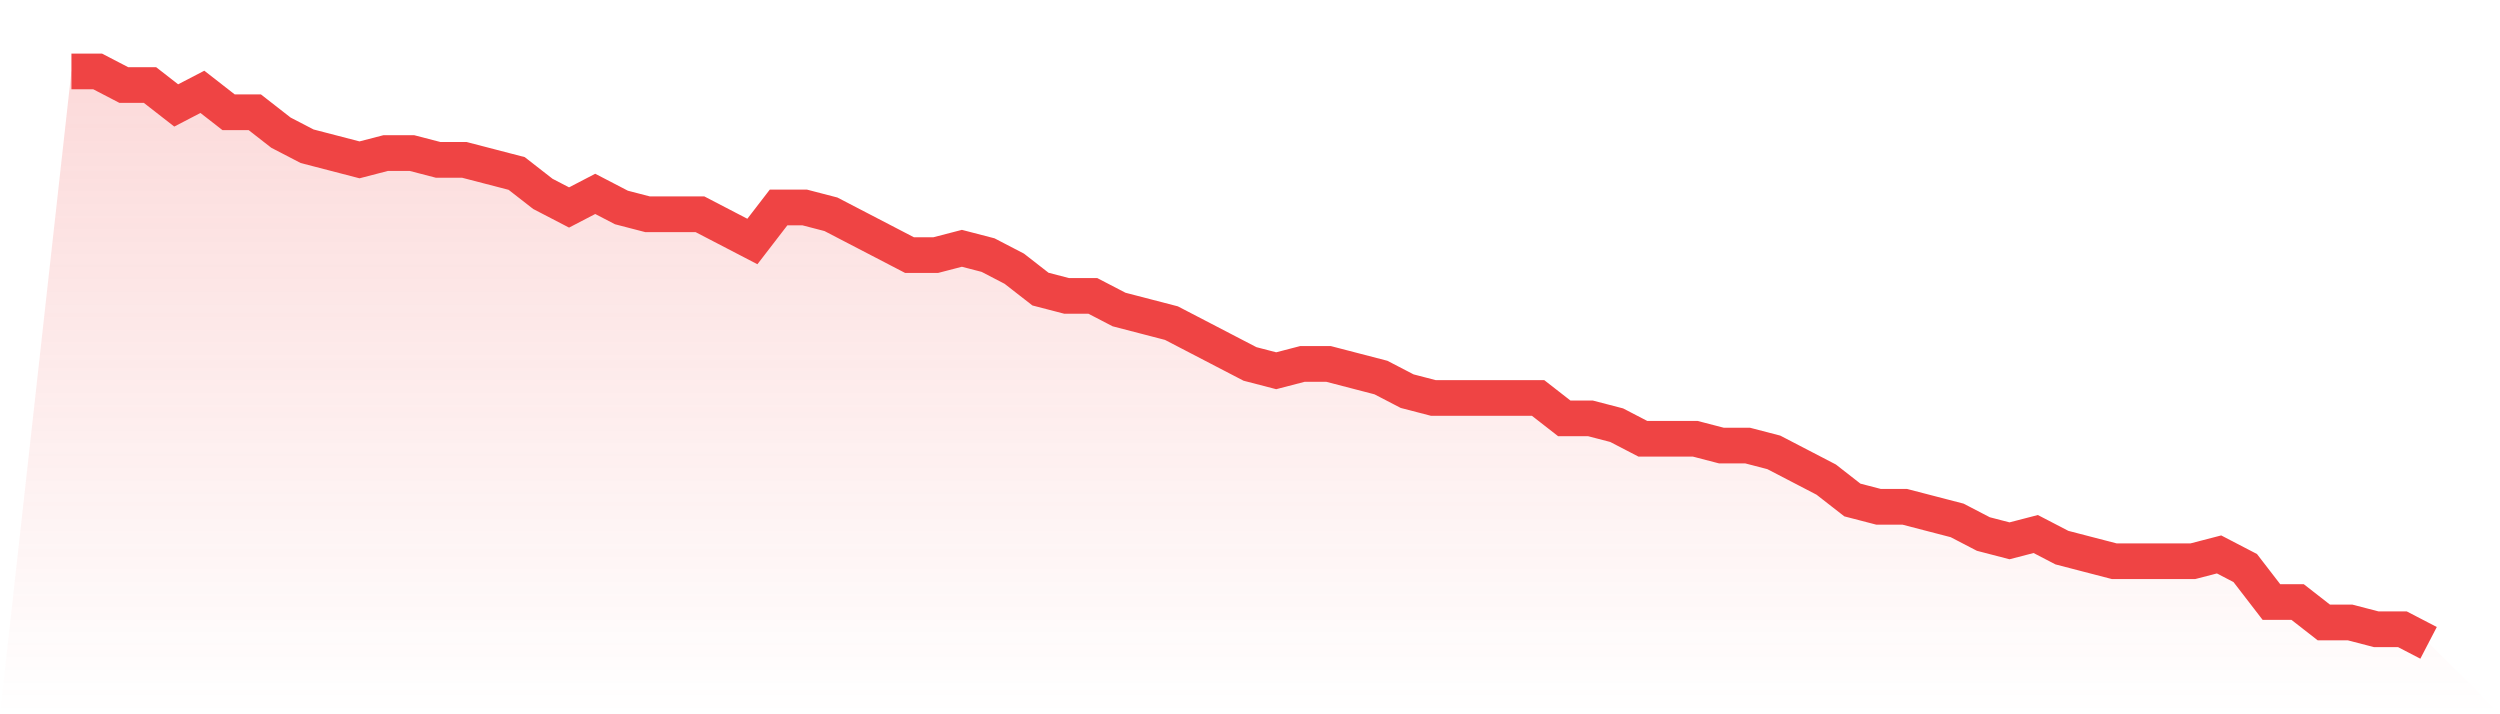
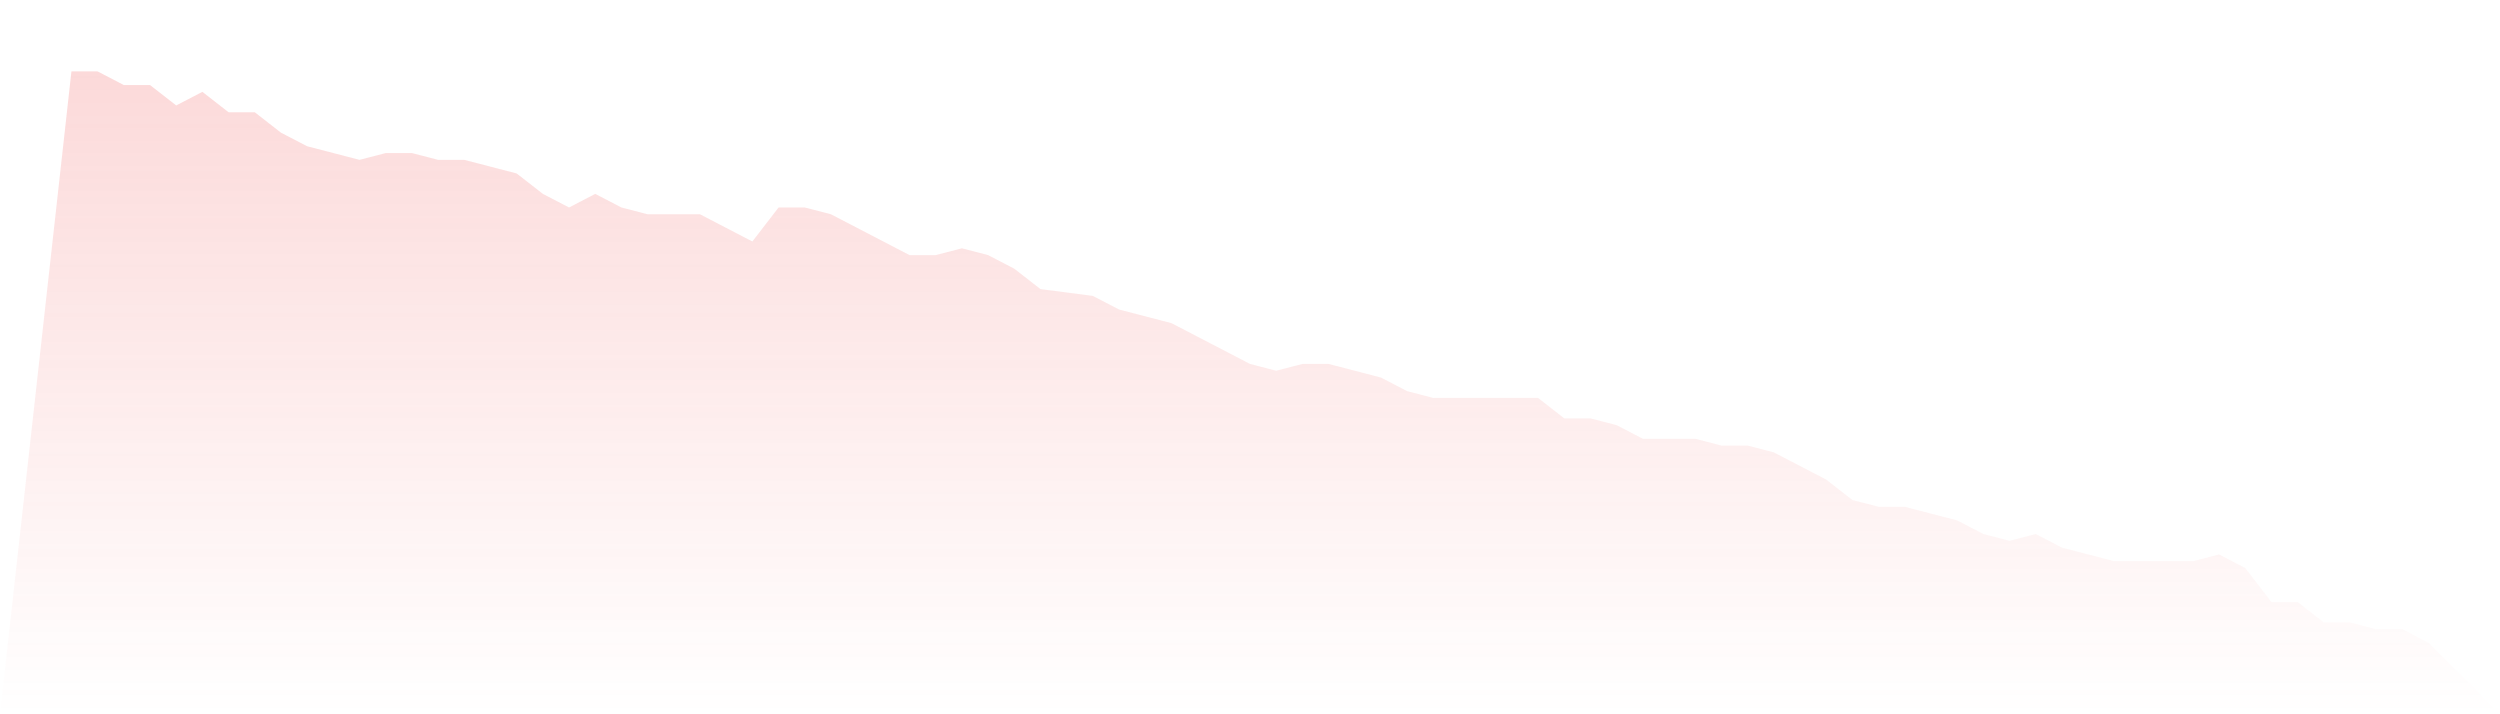
<svg xmlns="http://www.w3.org/2000/svg" viewBox="0 0 140 40">
  <defs>
    <linearGradient id="gradient" x1="0" x2="0" y1="0" y2="1">
      <stop offset="0%" stop-color="#ef4444" stop-opacity="0.2" />
      <stop offset="100%" stop-color="#ef4444" stop-opacity="0" />
    </linearGradient>
  </defs>
-   <path d="M4,4 L4,4 L5.467,4 L6.933,4.762 L8.4,4.762 L9.867,5.905 L11.333,5.143 L12.8,6.286 L14.267,6.286 L15.733,7.429 L17.2,8.19 L18.667,8.571 L20.133,8.952 L21.6,8.571 L23.067,8.571 L24.533,8.952 L26,8.952 L27.467,9.333 L28.933,9.714 L30.4,10.857 L31.867,11.619 L33.333,10.857 L34.8,11.619 L36.267,12 L37.733,12 L39.2,12 L40.667,12.762 L42.133,13.524 L43.6,11.619 L45.067,11.619 L46.533,12 L48,12.762 L49.467,13.524 L50.933,14.286 L52.4,14.286 L53.867,13.905 L55.333,14.286 L56.8,15.048 L58.267,16.19 L59.733,16.571 L61.2,16.571 L62.667,17.333 L64.133,17.714 L65.6,18.095 L67.067,18.857 L68.533,19.619 L70,20.381 L71.467,20.762 L72.933,20.381 L74.4,20.381 L75.867,20.762 L77.333,21.143 L78.8,21.905 L80.267,22.286 L81.733,22.286 L83.2,22.286 L84.667,22.286 L86.133,22.286 L87.6,23.429 L89.067,23.429 L90.533,23.81 L92,24.571 L93.467,24.571 L94.933,24.571 L96.4,24.952 L97.867,24.952 L99.333,25.333 L100.8,26.095 L102.267,26.857 L103.733,28 L105.2,28.381 L106.667,28.381 L108.133,28.762 L109.6,29.143 L111.067,29.905 L112.533,30.286 L114,29.905 L115.467,30.667 L116.933,31.048 L118.4,31.429 L119.867,31.429 L121.333,31.429 L122.8,31.429 L124.267,31.048 L125.733,31.81 L127.2,33.714 L128.667,33.714 L130.133,34.857 L131.6,34.857 L133.067,35.238 L134.533,35.238 L136,36 L140,40 L0,40 z" fill="url(#gradient)" />
-   <path d="M4,4 L4,4 L5.467,4 L6.933,4.762 L8.4,4.762 L9.867,5.905 L11.333,5.143 L12.8,6.286 L14.267,6.286 L15.733,7.429 L17.2,8.19 L18.667,8.571 L20.133,8.952 L21.6,8.571 L23.067,8.571 L24.533,8.952 L26,8.952 L27.467,9.333 L28.933,9.714 L30.4,10.857 L31.867,11.619 L33.333,10.857 L34.8,11.619 L36.267,12 L37.733,12 L39.2,12 L40.667,12.762 L42.133,13.524 L43.6,11.619 L45.067,11.619 L46.533,12 L48,12.762 L49.467,13.524 L50.933,14.286 L52.4,14.286 L53.867,13.905 L55.333,14.286 L56.8,15.048 L58.267,16.19 L59.733,16.571 L61.2,16.571 L62.667,17.333 L64.133,17.714 L65.6,18.095 L67.067,18.857 L68.533,19.619 L70,20.381 L71.467,20.762 L72.933,20.381 L74.4,20.381 L75.867,20.762 L77.333,21.143 L78.8,21.905 L80.267,22.286 L81.733,22.286 L83.2,22.286 L84.667,22.286 L86.133,22.286 L87.6,23.429 L89.067,23.429 L90.533,23.81 L92,24.571 L93.467,24.571 L94.933,24.571 L96.4,24.952 L97.867,24.952 L99.333,25.333 L100.8,26.095 L102.267,26.857 L103.733,28 L105.2,28.381 L106.667,28.381 L108.133,28.762 L109.6,29.143 L111.067,29.905 L112.533,30.286 L114,29.905 L115.467,30.667 L116.933,31.048 L118.4,31.429 L119.867,31.429 L121.333,31.429 L122.8,31.429 L124.267,31.048 L125.733,31.81 L127.2,33.714 L128.667,33.714 L130.133,34.857 L131.6,34.857 L133.067,35.238 L134.533,35.238 L136,36" fill="none" stroke="#ef4444" stroke-width="2" />
+   <path d="M4,4 L4,4 L5.467,4 L6.933,4.762 L8.4,4.762 L9.867,5.905 L11.333,5.143 L12.8,6.286 L14.267,6.286 L15.733,7.429 L17.2,8.19 L18.667,8.571 L20.133,8.952 L21.6,8.571 L23.067,8.571 L24.533,8.952 L26,8.952 L27.467,9.333 L28.933,9.714 L30.4,10.857 L31.867,11.619 L33.333,10.857 L34.8,11.619 L36.267,12 L37.733,12 L39.2,12 L40.667,12.762 L42.133,13.524 L43.6,11.619 L45.067,11.619 L46.533,12 L48,12.762 L49.467,13.524 L50.933,14.286 L52.4,14.286 L53.867,13.905 L55.333,14.286 L56.8,15.048 L58.267,16.19 L61.2,16.571 L62.667,17.333 L64.133,17.714 L65.6,18.095 L67.067,18.857 L68.533,19.619 L70,20.381 L71.467,20.762 L72.933,20.381 L74.4,20.381 L75.867,20.762 L77.333,21.143 L78.8,21.905 L80.267,22.286 L81.733,22.286 L83.2,22.286 L84.667,22.286 L86.133,22.286 L87.6,23.429 L89.067,23.429 L90.533,23.81 L92,24.571 L93.467,24.571 L94.933,24.571 L96.4,24.952 L97.867,24.952 L99.333,25.333 L100.8,26.095 L102.267,26.857 L103.733,28 L105.2,28.381 L106.667,28.381 L108.133,28.762 L109.6,29.143 L111.067,29.905 L112.533,30.286 L114,29.905 L115.467,30.667 L116.933,31.048 L118.4,31.429 L119.867,31.429 L121.333,31.429 L122.8,31.429 L124.267,31.048 L125.733,31.81 L127.2,33.714 L128.667,33.714 L130.133,34.857 L131.6,34.857 L133.067,35.238 L134.533,35.238 L136,36 L140,40 L0,40 z" fill="url(#gradient)" />
</svg>